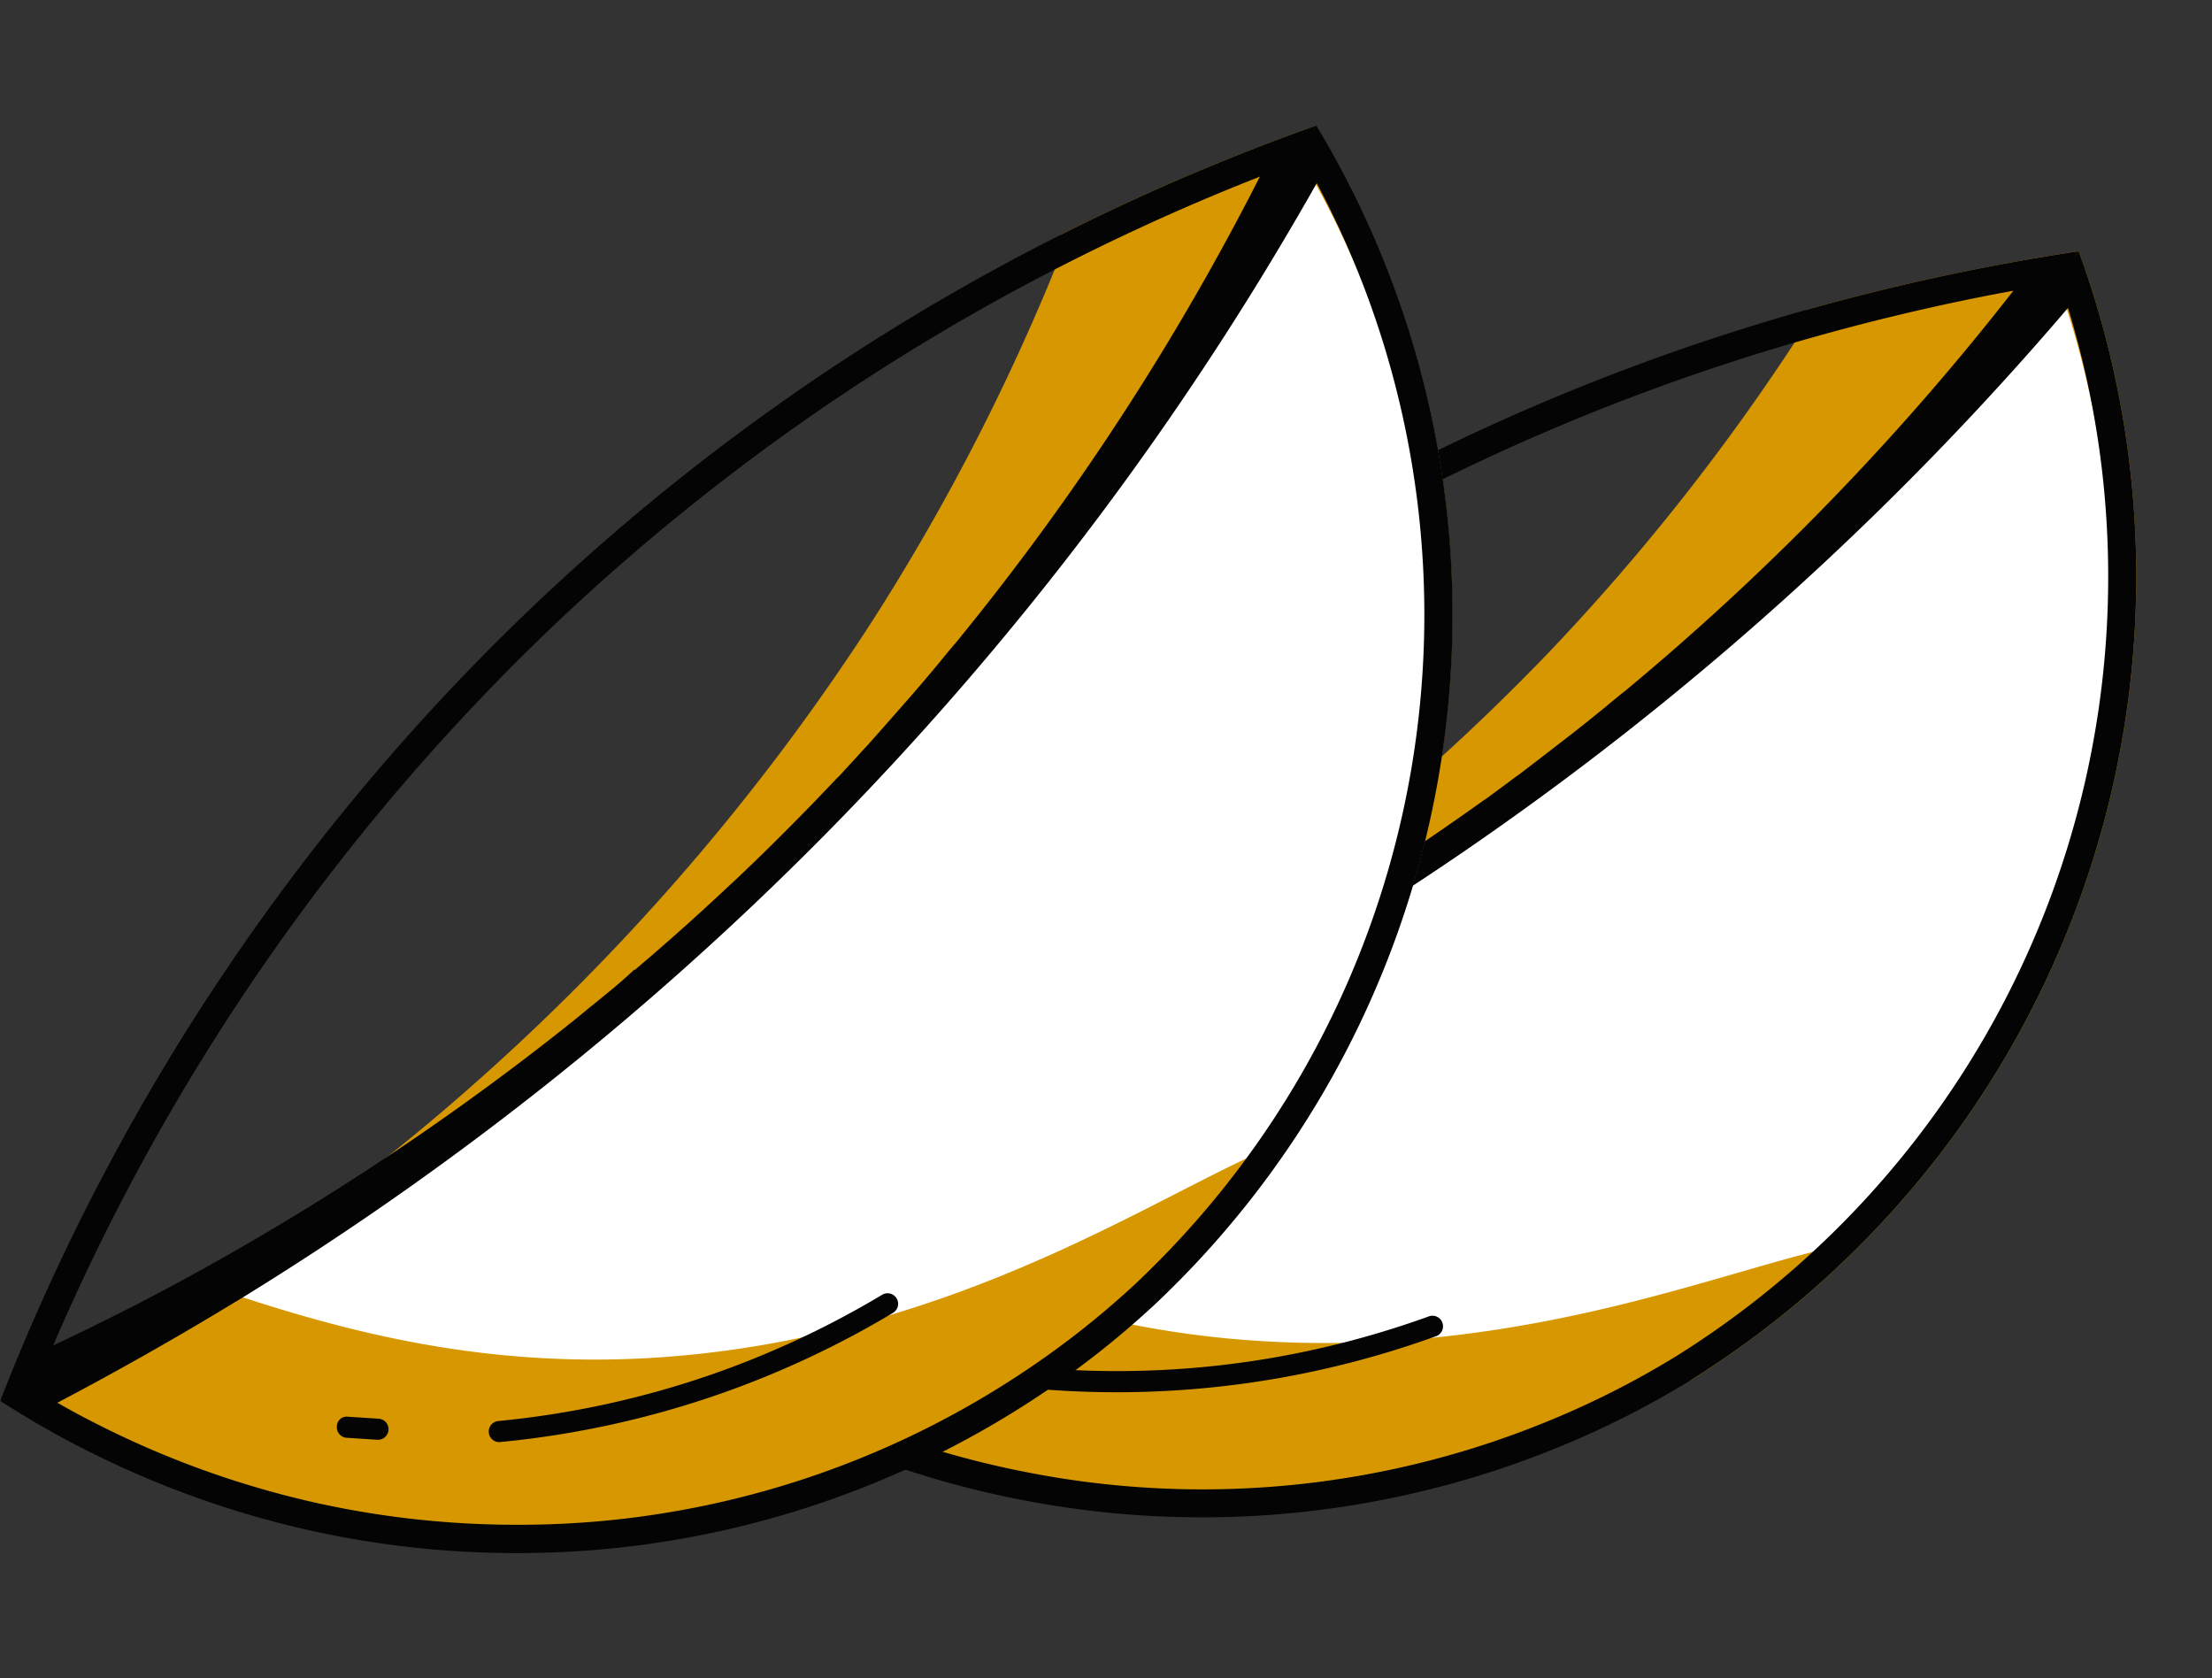
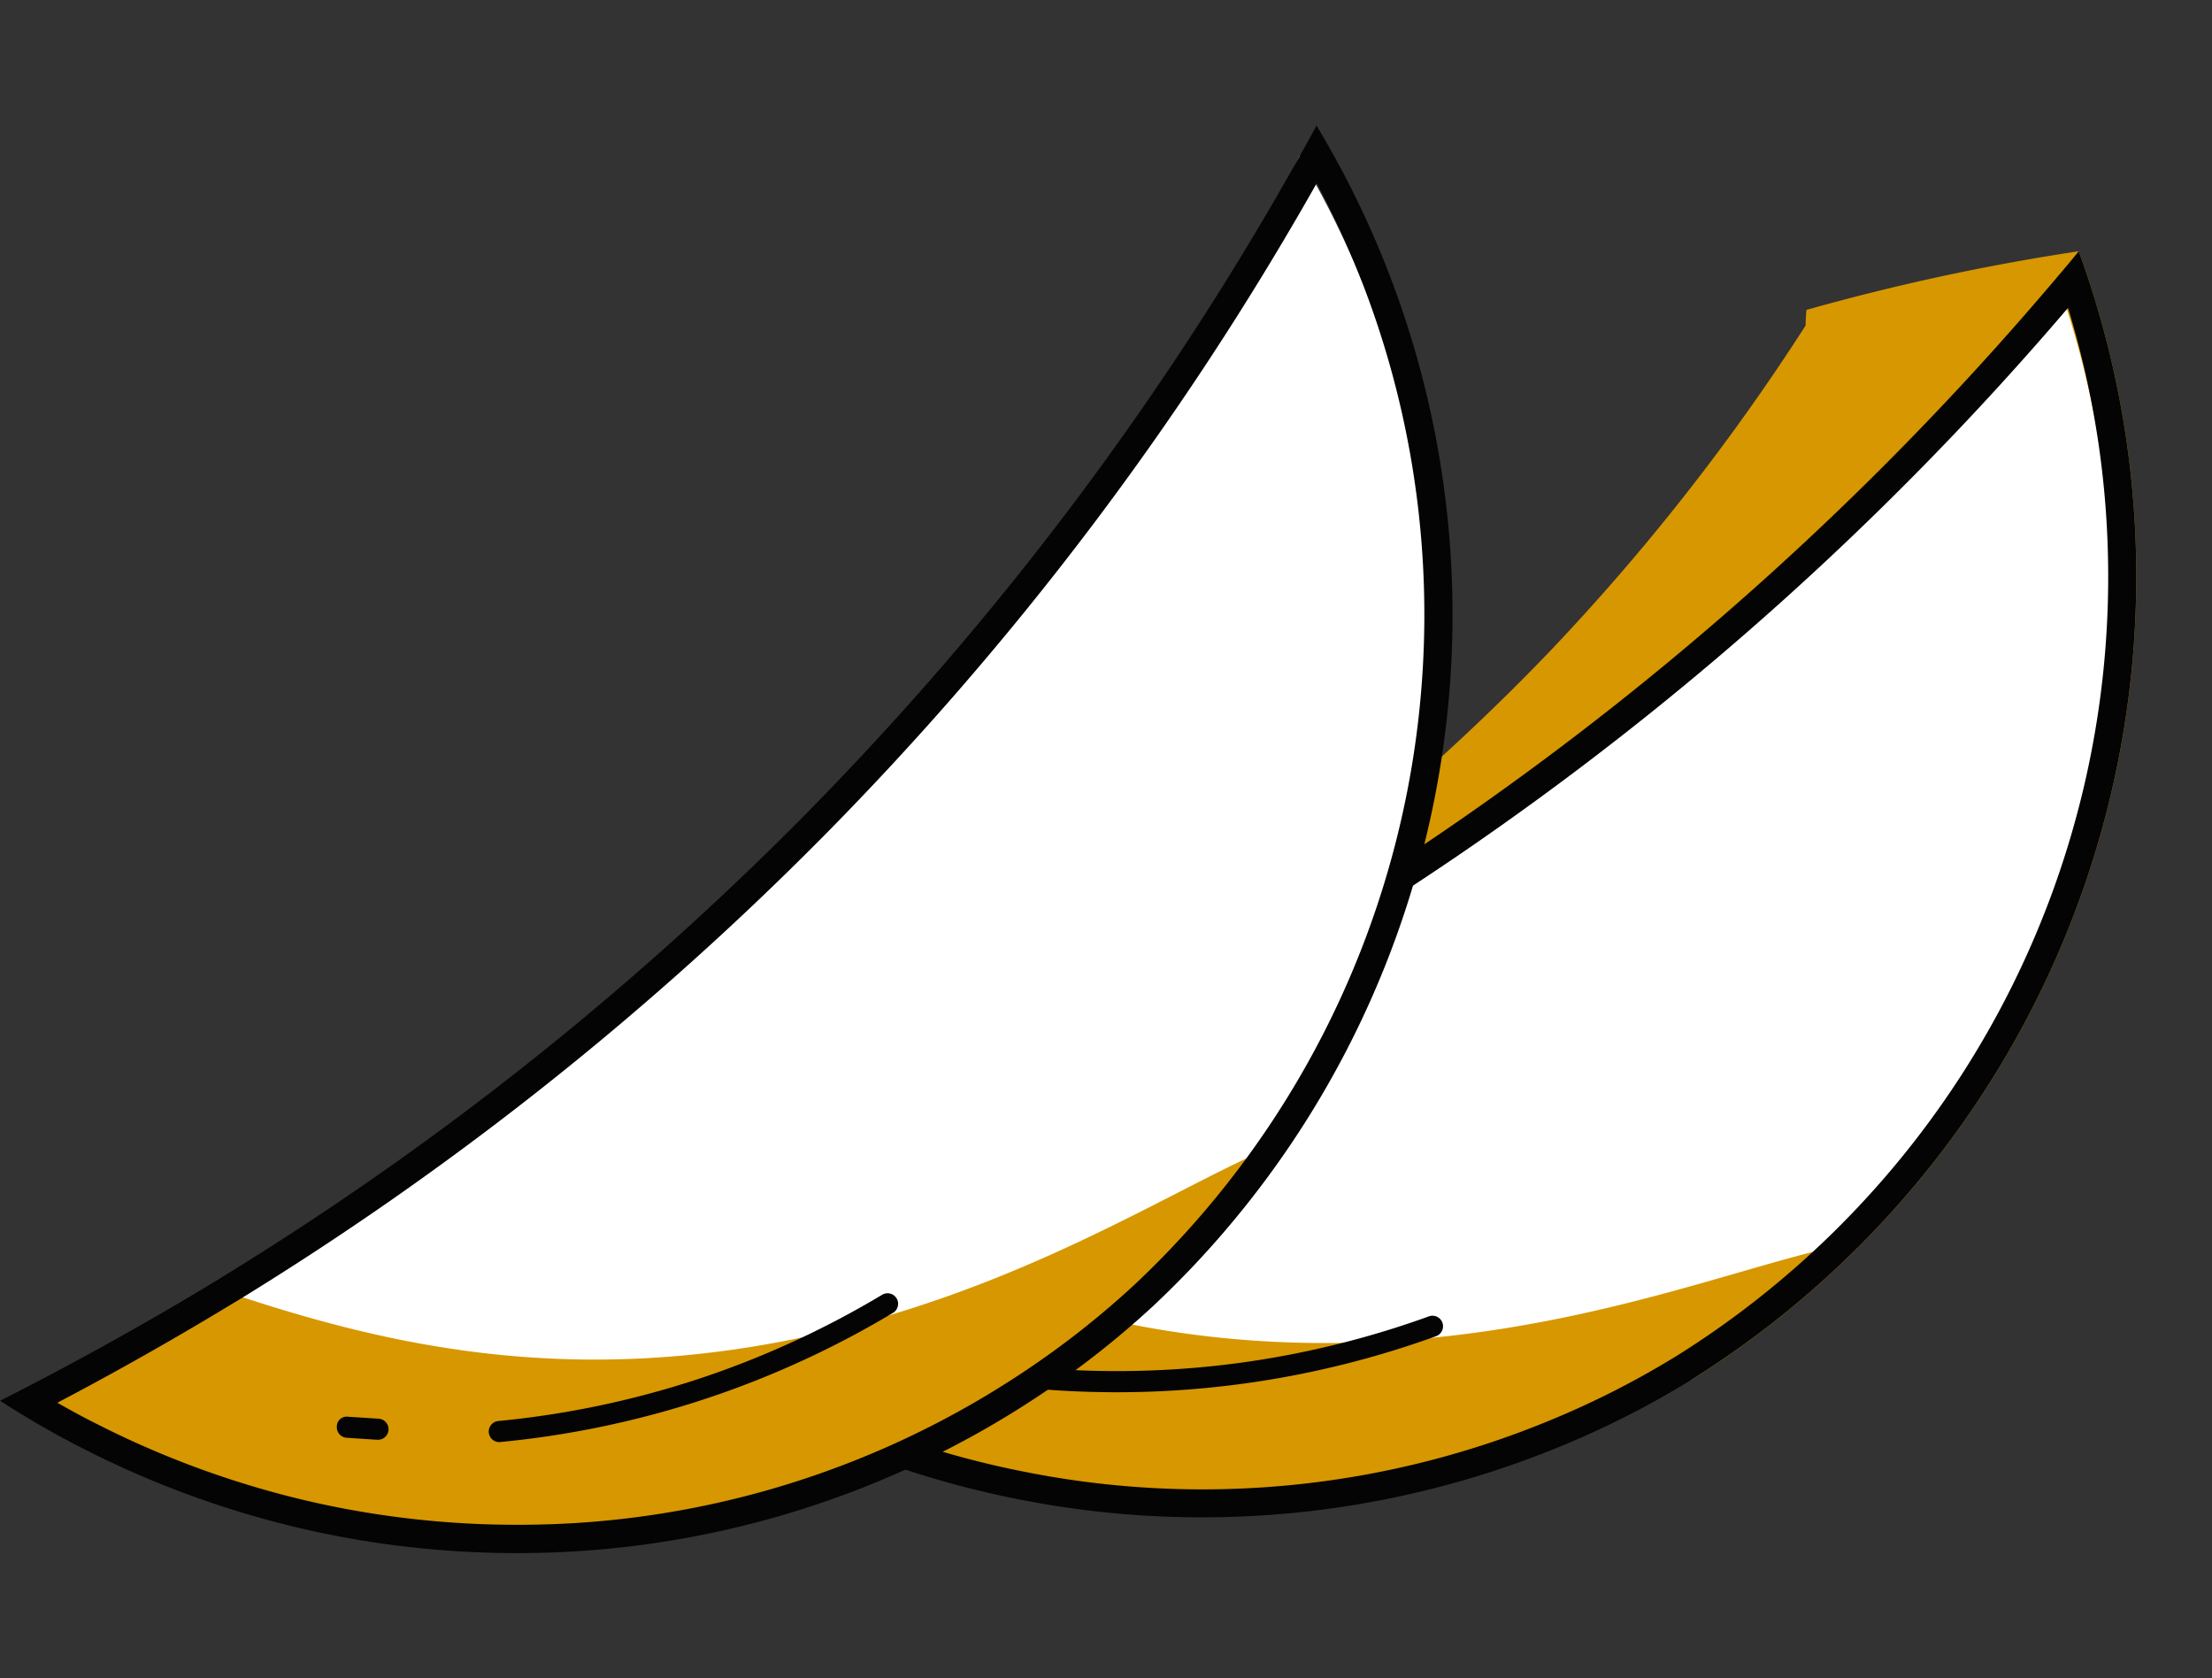
<svg xmlns="http://www.w3.org/2000/svg" width="103.313" height="78.372" viewBox="0 0 103.313 78.372">
  <rect x="0" y="0" width="103.313" height="78.372" fill="#333333" stroke="none" />
  <g id="Group_3021" data-name="Group 3021" transform="translate(0 0)">
    <g id="Group_2970" data-name="Group 2970" transform="translate(36.731) rotate(11)">
      <path id="Path_25712" data-name="Path 25712" d="M3.733,64.352c-.539-1.459-1.064-2.879-1.564-4.22-.013-.052-.04-.092-.053-.145-.723-1.946-1.3-3.655-1.748-5.009-.066-.21-.132-.408-.2-.6S.053,54.019,0,53.848c.039-.026.066-.039.105-.066A104.922,104.922,0,0,0,30.447,23.23a102.12,102.12,0,0,0,8.94-17.393c-.039-.223-.079-.46-.1-.723A103.717,103.717,0,0,1,51.245,0a44.244,44.244,0,0,1-7.638,55.123C41.924,56.674,3.892,64.76,3.733,64.352Z" transform="translate(10.241 0)" fill="#d79700" />
      <path id="Path_25714" data-name="Path 25714" d="M64.536,21.232A43.051,43.051,0,0,1,56.49,46.565a42.116,42.116,0,0,1-10.083,10C32.959,65.969,14.869,66.653,0,58.37c2.6-1.394,5.6-3.089,8.887-5.154a154.871,154.871,0,0,0,15.96-11.4A140.325,140.325,0,0,0,35.47,32.353,121.858,121.858,0,0,0,58.463,0,42.924,42.924,0,0,1,64.536,21.232Z" transform="translate(2.235 1.433)" fill="#fff" />
      <path id="Path_25715" data-name="Path 25715" d="M56.49,0A42.116,42.116,0,0,1,46.407,10C32.959,19.4,14.869,20.088,0,11.806c2.6-1.394,5.6-3.089,8.887-5.153,6.586,2.169,14.277,3.97,24.1,2.366C43.818,7.244,51.443,2.288,56.49,0Z" transform="translate(2.235 47.998)" fill="#d79700" />
-       <path id="Path_25716" data-name="Path 25716" d="M58.843,2.39A120.709,120.709,0,0,1,44.636,24.16c-.246.285-.48.569-.741.889-.613.741-1.184,1.409-1.751,2.049-.543.619-1.1,1.25-1.651,1.87-.136.138-.256.268-.4.432l-.9.98a2.732,2.732,0,0,0-.2.2c-.719.758-1.453,1.517-2.211,2.276-.481.481-1.025,1.025-1.647,1.621-.356.343-.726.7-1.15,1.086-1.382,1.3-2.837,2.6-4.33,3.862h-.036l-.376.342c-.254.23-.5.438-.768.655l-.069.058c-.305.254-.624.508-.985.8-.208.177-.417.344-.632.519l-.106.085a2.789,2.789,0,0,0-.226.181A124.185,124.185,0,0,1,9.77,53.227C7.413,54.545,4.962,55.8,2.476,56.965A101.381,101.381,0,0,1,50.113,6.29c2.869-1.443,5.793-2.749,8.73-3.9M61.486,0A103.778,103.778,0,0,0,49.523,5.114,102.714,102.714,0,0,0,0,59.54c.644-.289,1.564-.7,2.656-1.21,2.721-1.262,5.311-2.59,7.756-3.957a125.358,125.358,0,0,0,16.854-11.28,2.183,2.183,0,0,1,.2-.158c.277-.224.539-.434.8-.657.328-.263.657-.526.972-.789s.592-.486.881-.75c.013,0,.026-.013.039-.026,1.815-1.525,3.392-2.945,4.72-4.194.421-.381.8-.749,1.169-1.1.618-.592,1.17-1.144,1.657-1.63.775-.776,1.524-1.551,2.261-2.327a2.489,2.489,0,0,1,.184-.184l.907-.986c.132-.144.25-.276.394-.421.566-.631,1.13-1.275,1.683-1.906.618-.7,1.209-1.394,1.774-2.077.237-.289.473-.579.723-.868A121.98,121.98,0,0,0,60.75,1.512C61.013,1,61.25.486,61.486,0Z" transform="translate(0 0)" fill="#040405" />
      <path id="Path_25717" data-name="Path 25717" d="M61.5,2.691a42.914,42.914,0,0,1-8.542,51.466,41.087,41.087,0,0,1-5.164,4.054,42.467,42.467,0,0,1-23.678,7.128,43.248,43.248,0,0,1-9.39-1.033A43.554,43.554,0,0,1,4.471,60.6c-.6-.3-1.192-.623-1.79-.966,2.8-1.472,5.573-3.042,8.286-4.692l.059-.037.008,0A145.555,145.555,0,0,0,38.416,33.226,144.532,144.532,0,0,0,61.5,2.691M61.486,0c-.249.473-.512.947-.789,1.433A143.353,143.353,0,0,1,37.481,32.3,144.11,144.11,0,0,1,10.346,53.782c-.039.026-.066.039-.1.066C6.521,56.109,3.063,57.989,0,59.54a42.185,42.185,0,0,0,3.879,2.235,44.77,44.77,0,0,0,10.557,3.812,44.453,44.453,0,0,0,9.679,1.066A43.953,43.953,0,0,0,48.524,59.3a42.266,42.266,0,0,0,5.324-4.181A44.242,44.242,0,0,0,61.486,0Z" transform="translate(0 0)" fill="#040405" />
      <path id="Path_25718" data-name="Path 25718" d="M.493,6.949a.494.494,0,0,1-.048-.985,42.935,42.935,0,0,0,10.071-2.21A43.084,43.084,0,0,0,18.375.07a.493.493,0,0,1,.506.845,43.911,43.911,0,0,1-8.04,3.769A43.821,43.821,0,0,1,.54,6.947Z" transform="translate(22.828 54.53)" fill="#040405" />
      <path id="Path_25719" data-name="Path 25719" d="M1.922,1.084H1.89L.461.991A.492.492,0,0,1,0,.467.46.46,0,0,1,.525.007L1.955.1a.493.493,0,0,1-.033.985Z" transform="translate(15.736 60.286)" fill="#040405" />
    </g>
    <g id="Group_2970-2" data-name="Group 2970" transform="translate(0 5.859)">
-       <path id="Path_25712-2" data-name="Path 25712" d="M3667.835-1110.818c-.539-1.459-1.064-2.879-1.564-4.22-.014-.053-.04-.092-.053-.145-.723-1.946-1.3-3.655-1.748-5.009-.066-.21-.132-.408-.2-.6s-.118-.355-.171-.526c.039-.026.066-.04.1-.066a104.923,104.923,0,0,0,30.342-30.552,102.146,102.146,0,0,0,8.94-17.393c-.039-.223-.079-.46-.105-.723a103.71,103.71,0,0,1,11.964-5.114,44.244,44.244,0,0,1-7.638,55.123C3706.026-1118.5,3667.994-1110.411,3667.835-1110.818Z" transform="translate(-3653.861 1175.17)" fill="#d79700" />
      <path id="Path_25714-2" data-name="Path 25714" d="M3722.548-1152.849a43.05,43.05,0,0,1-8.045,25.333,42.118,42.118,0,0,1-10.083,10c-13.449,9.4-31.539,10.083-46.407,1.8,2.6-1.394,5.6-3.089,8.887-5.153a154.981,154.981,0,0,0,15.96-11.4,140.4,140.4,0,0,0,10.623-9.466,121.859,121.859,0,0,0,22.993-32.354A42.921,42.921,0,0,1,3722.548-1152.849Z" transform="translate(-3655.778 1175.513)" fill="#fff" />
      <path id="Path_25715-2" data-name="Path 25715" d="M3714.5-1138.66a42.115,42.115,0,0,1-10.083,10c-13.449,9.4-31.539,10.083-46.407,1.8,2.6-1.393,5.6-3.089,8.887-5.153,6.586,2.169,14.277,3.97,24.1,2.366C3701.83-1131.416,3709.455-1136.373,3714.5-1138.66Z" transform="translate(-3655.778 1186.658)" fill="#d79700" />
-       <path id="Path_25716-2" data-name="Path 25716" d="M3715.155-1172.78a120.73,120.73,0,0,1-14.207,21.77c-.246.285-.48.569-.74.889-.613.741-1.184,1.409-1.751,2.049-.543.619-1.1,1.25-1.651,1.87-.136.138-.256.268-.4.432l-.9.979a2.705,2.705,0,0,0-.2.2c-.719.759-1.453,1.517-2.211,2.276-.481.481-1.025,1.025-1.647,1.621-.356.343-.726.7-1.15,1.086-1.382,1.3-2.837,2.6-4.33,3.862h-.036l-.376.342c-.254.23-.5.438-.767.655l-.07.058c-.305.254-.624.508-.985.8-.208.177-.417.344-.632.519l-.106.085a2.811,2.811,0,0,0-.226.181,124.193,124.193,0,0,1-16.679,11.162c-2.357,1.318-4.808,2.573-7.295,3.738a102.221,102.221,0,0,1,22.941-33.2,101.266,101.266,0,0,1,24.7-17.48c2.869-1.443,5.793-2.749,8.73-3.9m2.643-2.39a103.744,103.744,0,0,0-11.963,5.114,102.654,102.654,0,0,0-25.018,17.708,102.944,102.944,0,0,0-24.5,36.718c.644-.289,1.564-.7,2.656-1.21,2.721-1.262,5.311-2.589,7.756-3.957a125.345,125.345,0,0,0,16.854-11.28,2.147,2.147,0,0,1,.2-.158c.277-.224.539-.434.8-.657.328-.263.657-.526.972-.789s.592-.486.881-.75c.013,0,.026-.013.04-.026,1.815-1.525,3.392-2.945,4.72-4.194.421-.381.8-.749,1.169-1.1.618-.592,1.171-1.144,1.657-1.63.775-.776,1.524-1.551,2.261-2.327a2.4,2.4,0,0,1,.184-.184l.907-.986c.132-.144.25-.276.395-.421.565-.631,1.13-1.275,1.683-1.906.618-.7,1.209-1.393,1.774-2.077.237-.289.473-.579.723-.868a121.969,121.969,0,0,0,15.118-23.506c.264-.513.5-1.025.737-1.512Z" transform="translate(-3656.312 1175.17)" fill="#040405" />
      <path id="Path_25717-2" data-name="Path 25717" d="M3717.81-1172.479a42.914,42.914,0,0,1-8.541,51.466,41.075,41.075,0,0,1-5.164,4.054,42.467,42.467,0,0,1-23.678,7.128,43.245,43.245,0,0,1-9.391-1.033,43.546,43.546,0,0,1-10.253-3.7c-.6-.3-1.192-.623-1.791-.966,2.8-1.472,5.573-3.042,8.286-4.692l.059-.037.008,0a145.561,145.561,0,0,0,27.382-21.677,144.518,144.518,0,0,0,23.082-30.536m-.012-2.691c-.25.473-.512.947-.789,1.433a143.352,143.352,0,0,1-23.216,30.868,144.107,144.107,0,0,1-27.134,21.481c-.039.026-.066.04-.1.066-3.721,2.261-7.178,4.141-10.242,5.692a42.212,42.212,0,0,0,3.879,2.235,44.775,44.775,0,0,0,10.557,3.813,44.465,44.465,0,0,0,9.679,1.066,43.953,43.953,0,0,0,24.409-7.35,42.283,42.283,0,0,0,5.324-4.181,44.243,44.243,0,0,0,7.638-55.123Z" transform="translate(-3656.312 1175.17)" fill="#040405" />
      <path id="Path_25718-2" data-name="Path 25718" d="M3674.17-1126.742a.492.492,0,0,1-.491-.446.493.493,0,0,1,.443-.539,42.94,42.94,0,0,0,10.07-2.21,43.1,43.1,0,0,0,7.859-3.685.492.492,0,0,1,.675.169.492.492,0,0,1-.169.676,43.915,43.915,0,0,1-8.04,3.769,43.837,43.837,0,0,1-10.3,2.262Z" transform="translate(-3650.849 1188.221)" fill="#040405" />
      <path id="Path_25719-2" data-name="Path 25719" d="M3670.2-1128.229h-.032l-1.428-.093a.492.492,0,0,1-.461-.523.46.46,0,0,1,.525-.46l1.429.092a.492.492,0,0,1,.458.525A.492.492,0,0,1,3670.2-1128.229Z" transform="translate(-3652.546 1189.599)" fill="#040405" />
    </g>
  </g>
</svg>